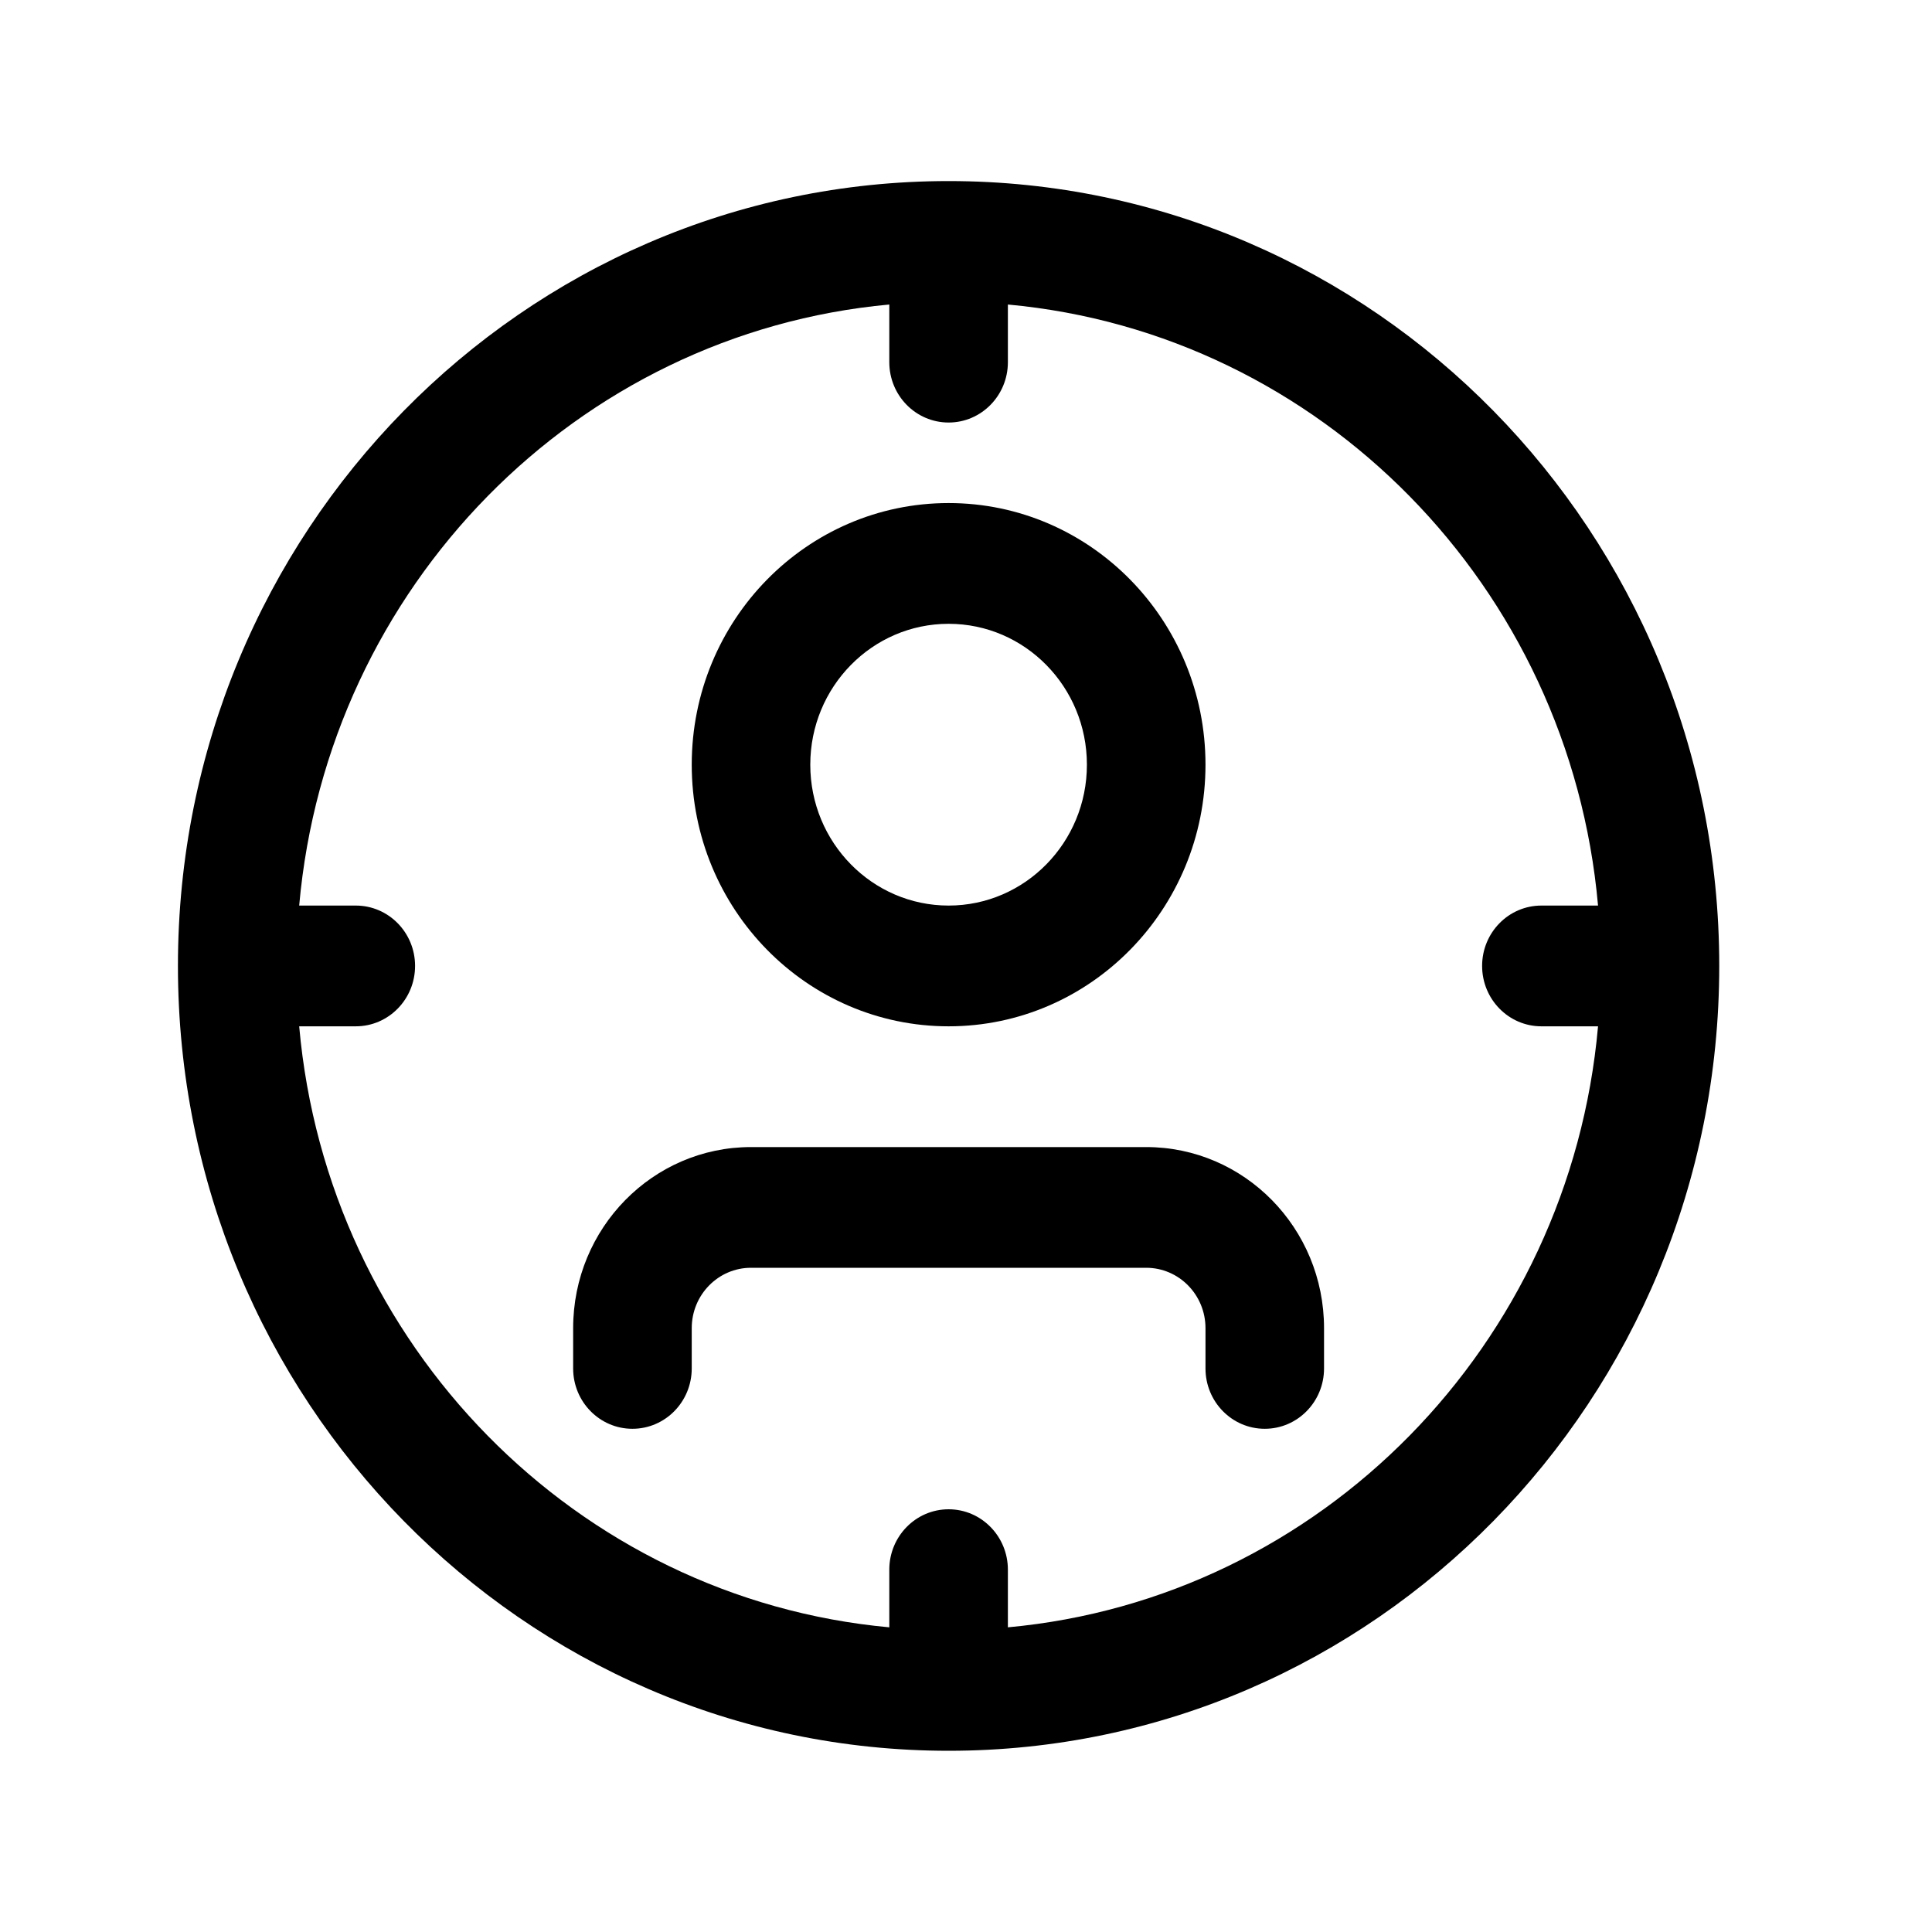
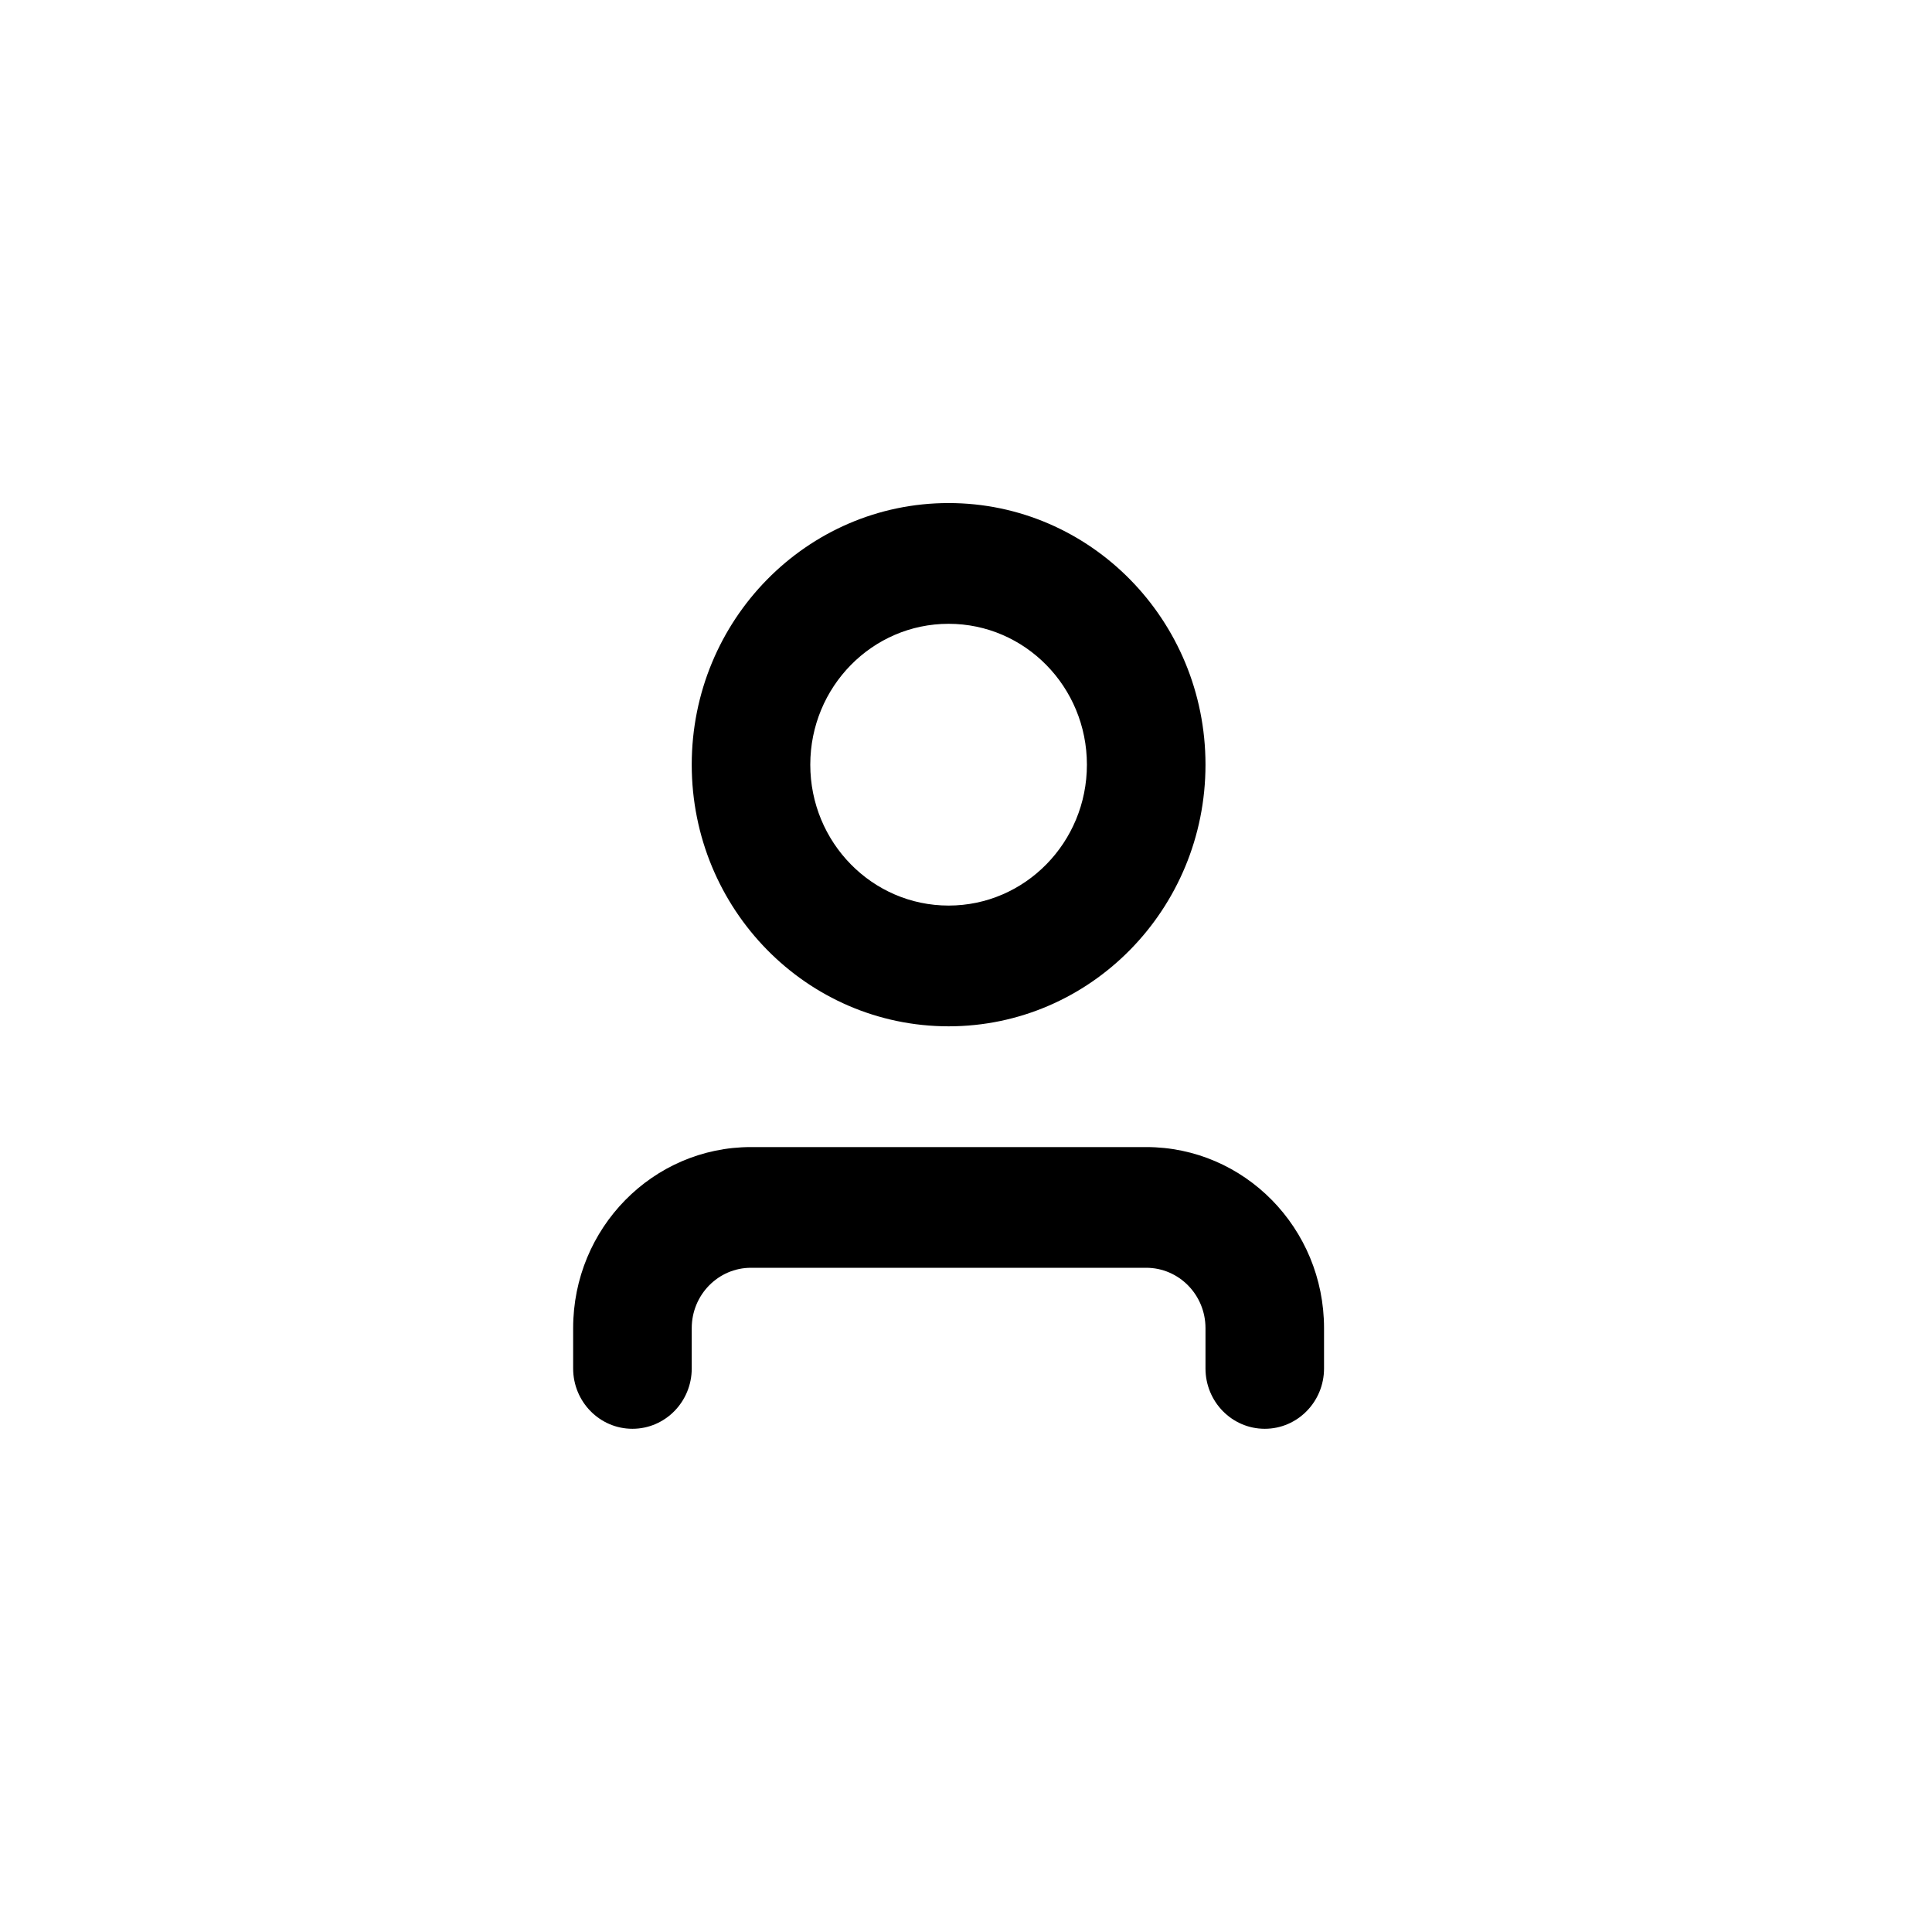
<svg xmlns="http://www.w3.org/2000/svg" width="50" height="50" viewBox="0 0 50 50" fill="none">
  <path fill-rule="evenodd" clip-rule="evenodd" d="M17.902 19.79C17.902 16.05 20.878 13.019 24.55 13.019C28.221 13.019 31.198 16.05 31.198 19.79C31.198 23.529 28.221 26.561 24.55 26.561C20.878 26.561 17.902 23.529 17.902 19.79ZM24.55 16.144C22.573 16.144 20.97 17.776 20.97 19.79C20.97 21.803 22.573 23.436 24.55 23.436C26.527 23.436 28.129 21.803 28.129 19.79C28.129 17.776 26.527 16.144 24.55 16.144Z" fill="black" />
-   <path d="M29.663 29.686C32.205 29.686 34.266 31.784 34.266 34.373V35.415C34.266 36.278 33.579 36.977 32.732 36.977C31.884 36.977 31.198 36.278 31.198 35.415V34.373C31.198 33.51 30.511 32.81 29.663 32.81H19.436C18.589 32.81 17.902 33.51 17.902 34.373L17.902 35.415C17.902 36.278 17.215 36.977 16.367 36.977C15.52 36.977 14.833 36.278 14.833 35.415L14.833 34.373C14.833 31.784 16.894 29.686 19.436 29.686H29.663Z" fill="black" />
-   <path fill-rule="evenodd" clip-rule="evenodd" d="M4.605 24.998C4.605 13.78 13.535 4.686 24.55 4.686C35.564 4.686 44.494 13.78 44.494 24.998C44.494 36.216 35.564 45.31 24.55 45.31C13.535 45.31 4.605 36.216 4.605 24.998ZM7.743 23.436C8.472 15.19 14.919 8.624 23.015 7.881V9.373C23.015 10.236 23.702 10.935 24.55 10.935C25.397 10.935 26.084 10.236 26.084 9.373V7.881C34.18 8.624 40.627 15.19 41.357 23.436H39.891C39.044 23.436 38.357 24.135 38.357 24.998C38.357 25.861 39.044 26.561 39.891 26.561H41.357C40.627 34.806 34.18 41.372 26.084 42.115V40.623C26.084 39.76 25.397 39.06 24.55 39.06C23.702 39.06 23.015 39.76 23.015 40.623V42.115C14.919 41.372 8.472 34.806 7.743 26.561H9.208C10.055 26.561 10.742 25.861 10.742 24.998C10.742 24.135 10.055 23.436 9.208 23.436H7.743Z" fill="black" />
+   <path d="M29.663 29.686C32.205 29.686 34.266 31.784 34.266 34.373V35.415C34.266 36.278 33.579 36.977 32.732 36.977C31.884 36.977 31.198 36.278 31.198 35.415V34.373C31.198 33.51 30.511 32.81 29.663 32.81H19.436C18.589 32.81 17.902 33.51 17.902 34.373L17.902 35.415C17.902 36.278 17.215 36.977 16.367 36.977C15.52 36.977 14.833 36.278 14.833 35.415L14.833 34.373C14.833 31.784 16.894 29.686 19.436 29.686H29.663" fill="black" />
</svg>